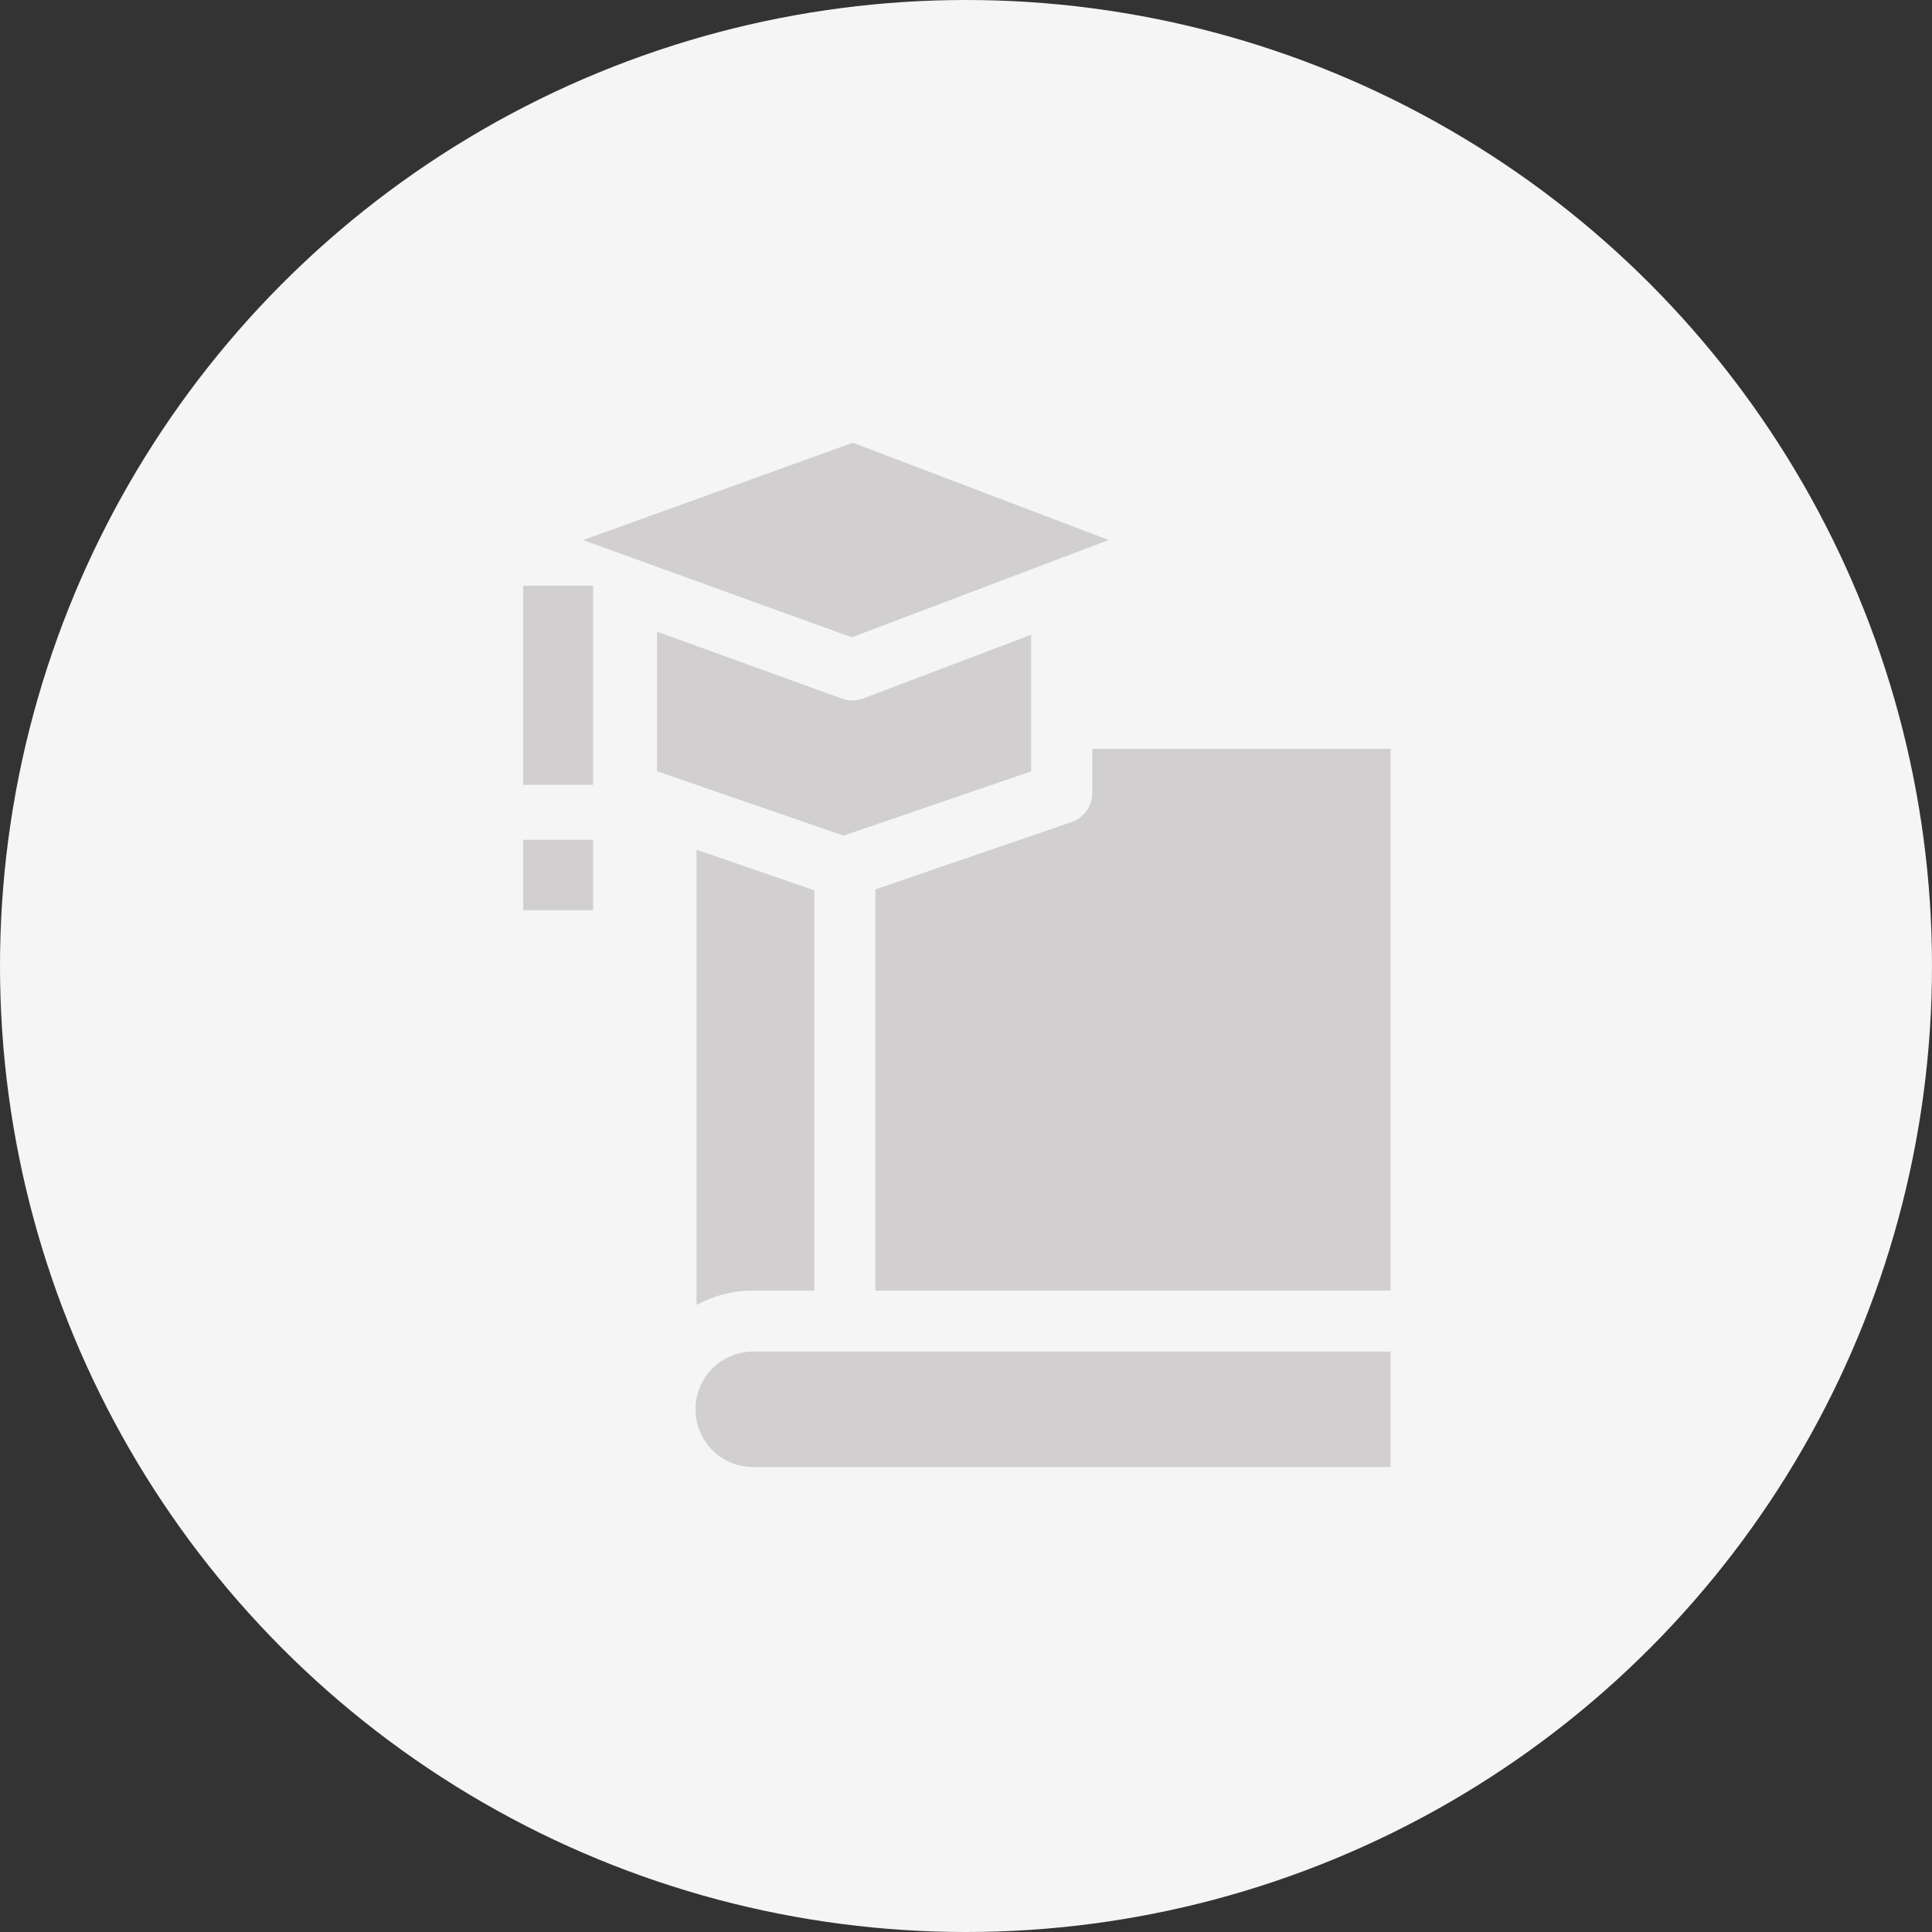
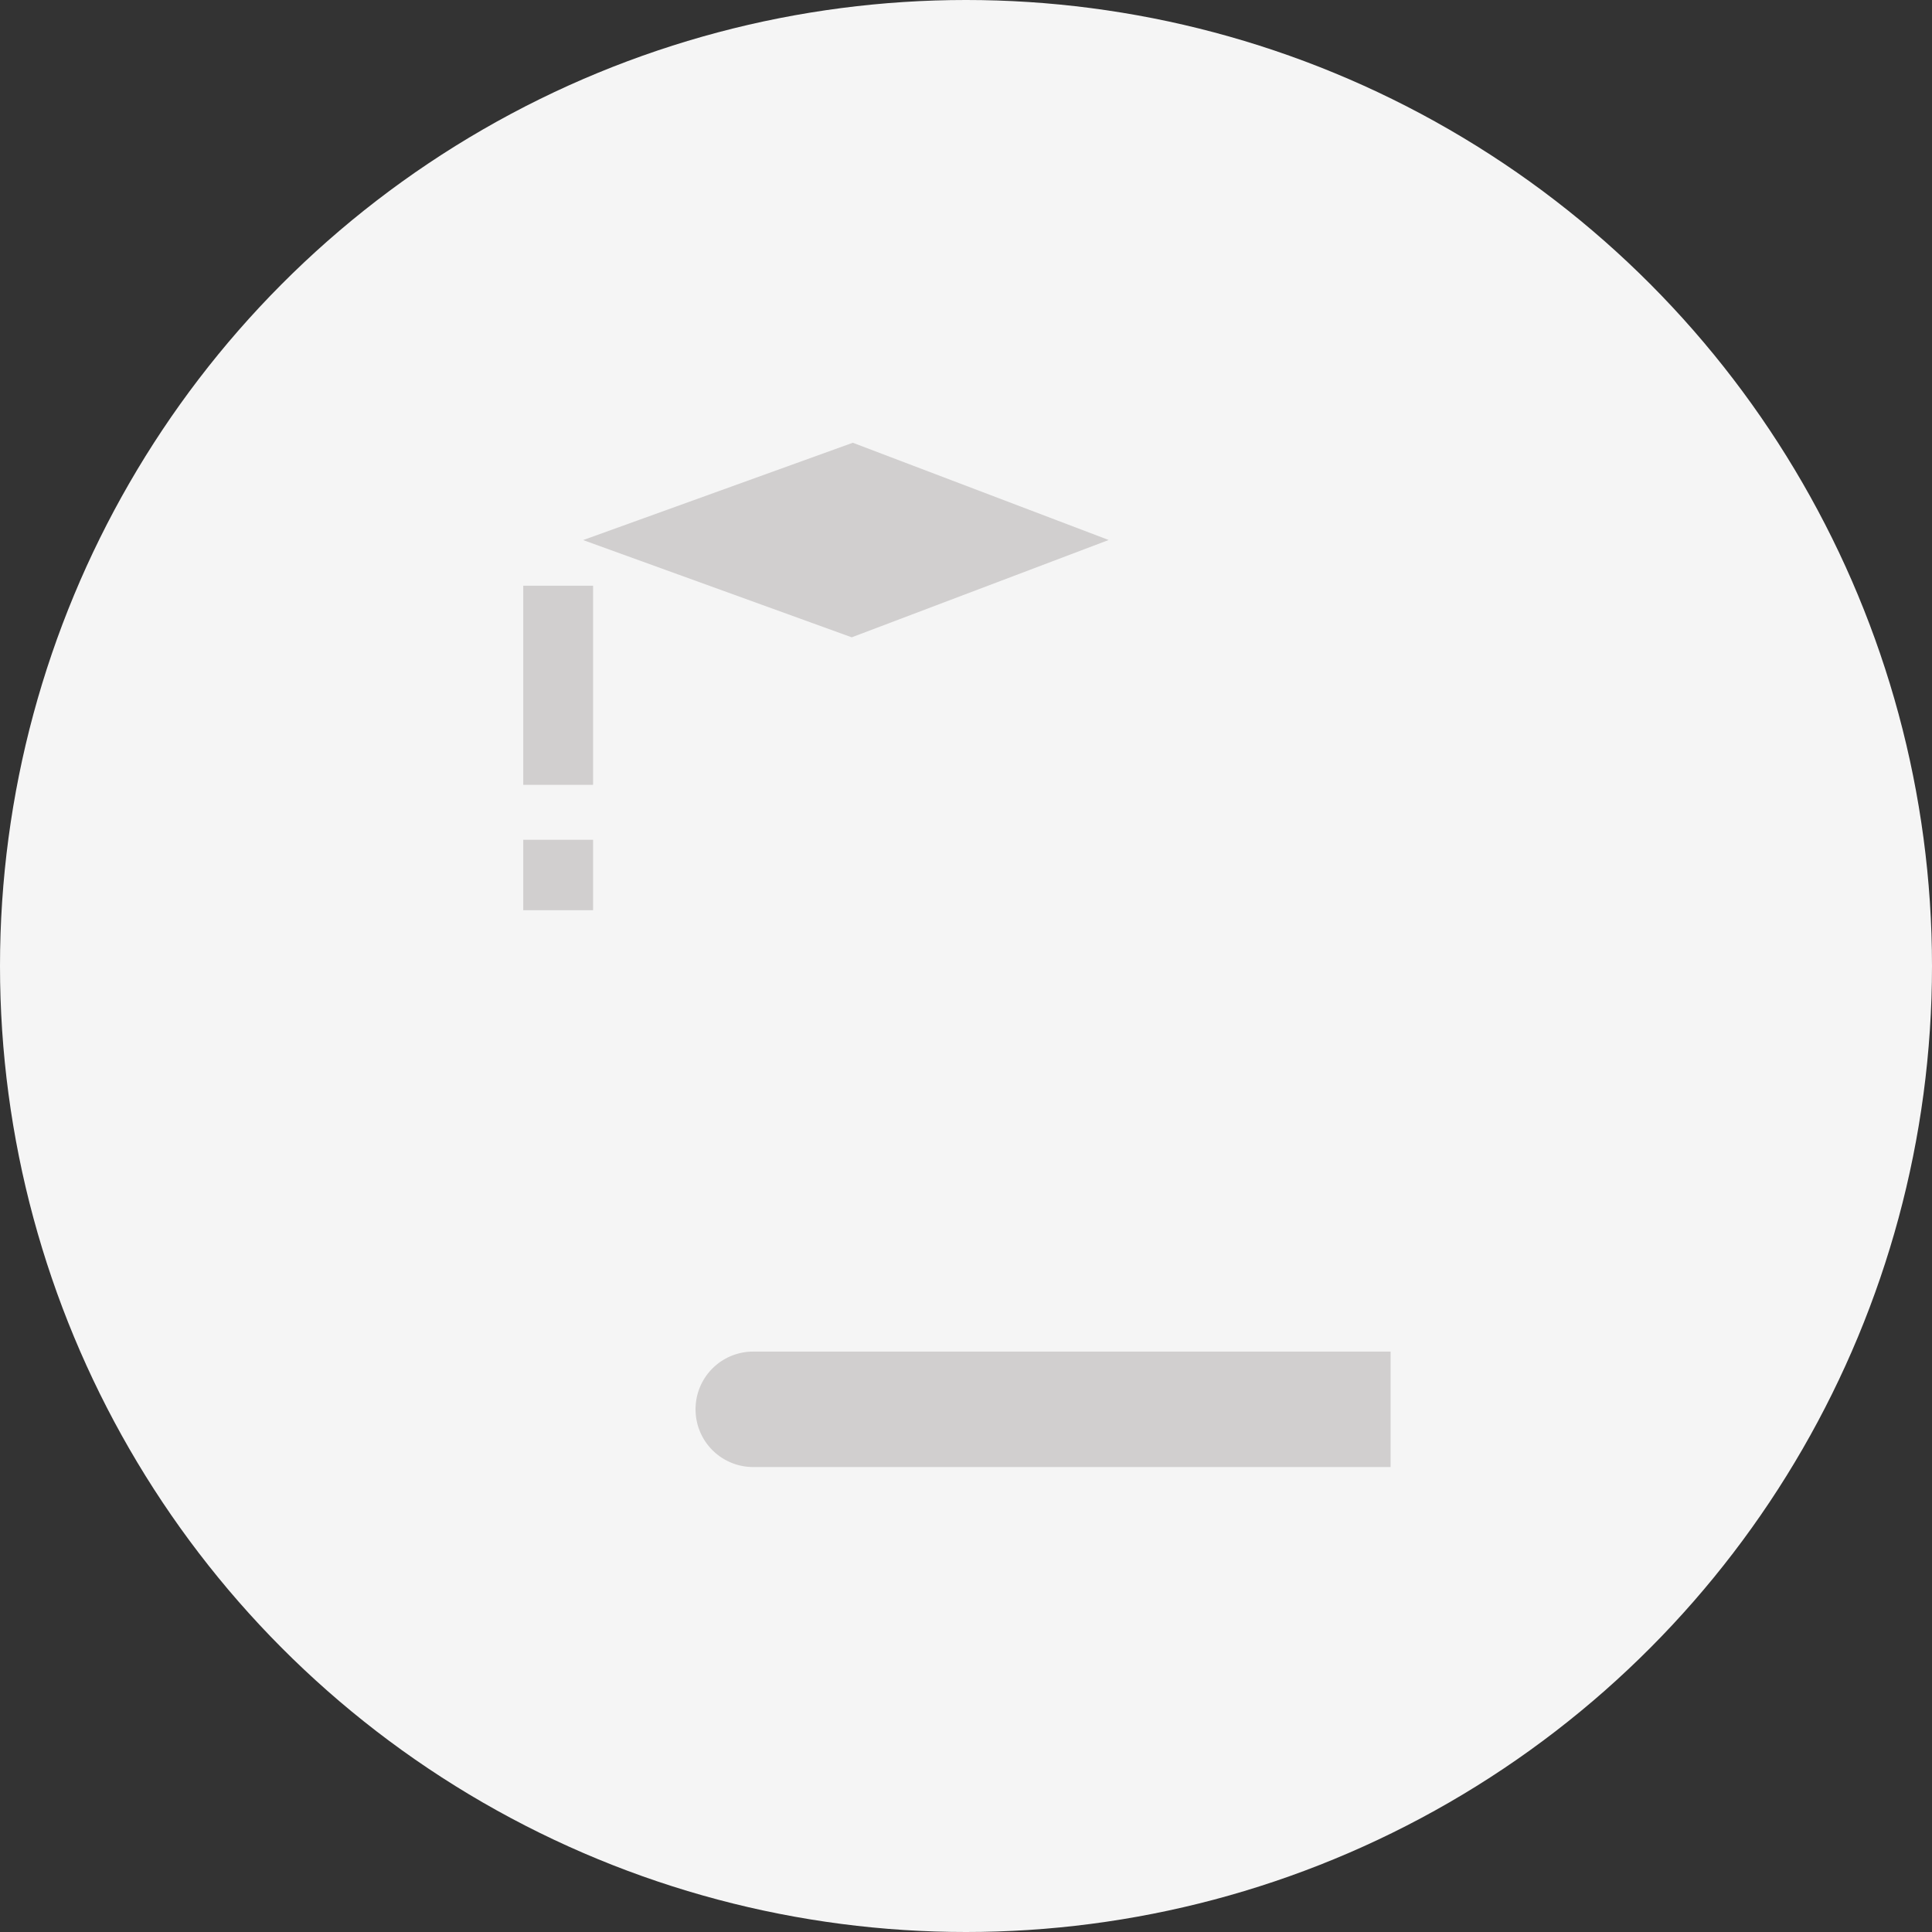
<svg xmlns="http://www.w3.org/2000/svg" width="48" height="48" viewBox="0 0 48 48">
  <rect x="0" y="0" width="48" height="48" fill="#333333" stroke="none" />
  <g id="Group_6865" data-name="Group 6865" transform="translate(-3736 -4257)">
    <g id="Group_6860" data-name="Group 6860" transform="translate(-311 -496)">
      <g id="Group_6852" data-name="Group 6852" transform="translate(3 64)">
        <circle id="Ellipse_348" data-name="Ellipse 348" cx="24" cy="24" r="24" transform="translate(4044 4689)" fill="#f5f5f5" />
      </g>
    </g>
    <g id="Group_6862" data-name="Group 6862" transform="translate(3691.145 4246)">
      <g id="Group_6856" data-name="Group 6856" transform="translate(57.855 22)">
        <g id="Group_6855" data-name="Group 6855" transform="translate(1.491)">
          <path id="Path_389" data-name="Path 389" d="M136.582,438.732v.007a1.431,1.431,0,0,0,1.429,1.429H153.85V437.3H138.011A1.431,1.431,0,0,0,136.582,438.732Z" transform="translate(-133.792 -414.72)" fill="#d1cfcf" />
-           <path id="Path_390" data-name="Path 390" d="M224.139,161.84v1.1a.76.76,0,0,1-.513.719l-4.876,1.674V175.3h12.8V161.84Z" transform="translate(-211.492 -154.236)" fill="#d1cfcf" />
-           <path id="Path_391" data-name="Path 391" d="M137.122,219.162a2.908,2.908,0,0,1,1.254-.282H139.9v-9.943l-2.928-1.011v11.309Z" transform="translate(-134.157 -197.816)" fill="#d1cfcf" />
          <path id="Path_392" data-name="Path 392" d="M98.326,24.416,91.969,22l-6.7,2.418,6.673,2.416Z" transform="translate(-85.272 -22)" fill="#d1cfcf" />
-           <path id="Path_393" data-name="Path 393" d="M128.273,111.858v-3.393l-4.179,1.584a.761.761,0,0,1-.528,0l-4.588-1.661v3.467l4.633,1.6Z" transform="translate(-117.145 -103.694)" fill="#d1cfcf" />
        </g>
        <rect id="Rectangle_175" data-name="Rectangle 175" width="1.735" height="1.75" transform="translate(0 9.864)" fill="#d1cfcf" />
        <rect id="Rectangle_176" data-name="Rectangle 176" width="1.735" height="4.947" transform="translate(0 3.552)" fill="#d1cfcf" />
      </g>
    </g>
  </g>
</svg>